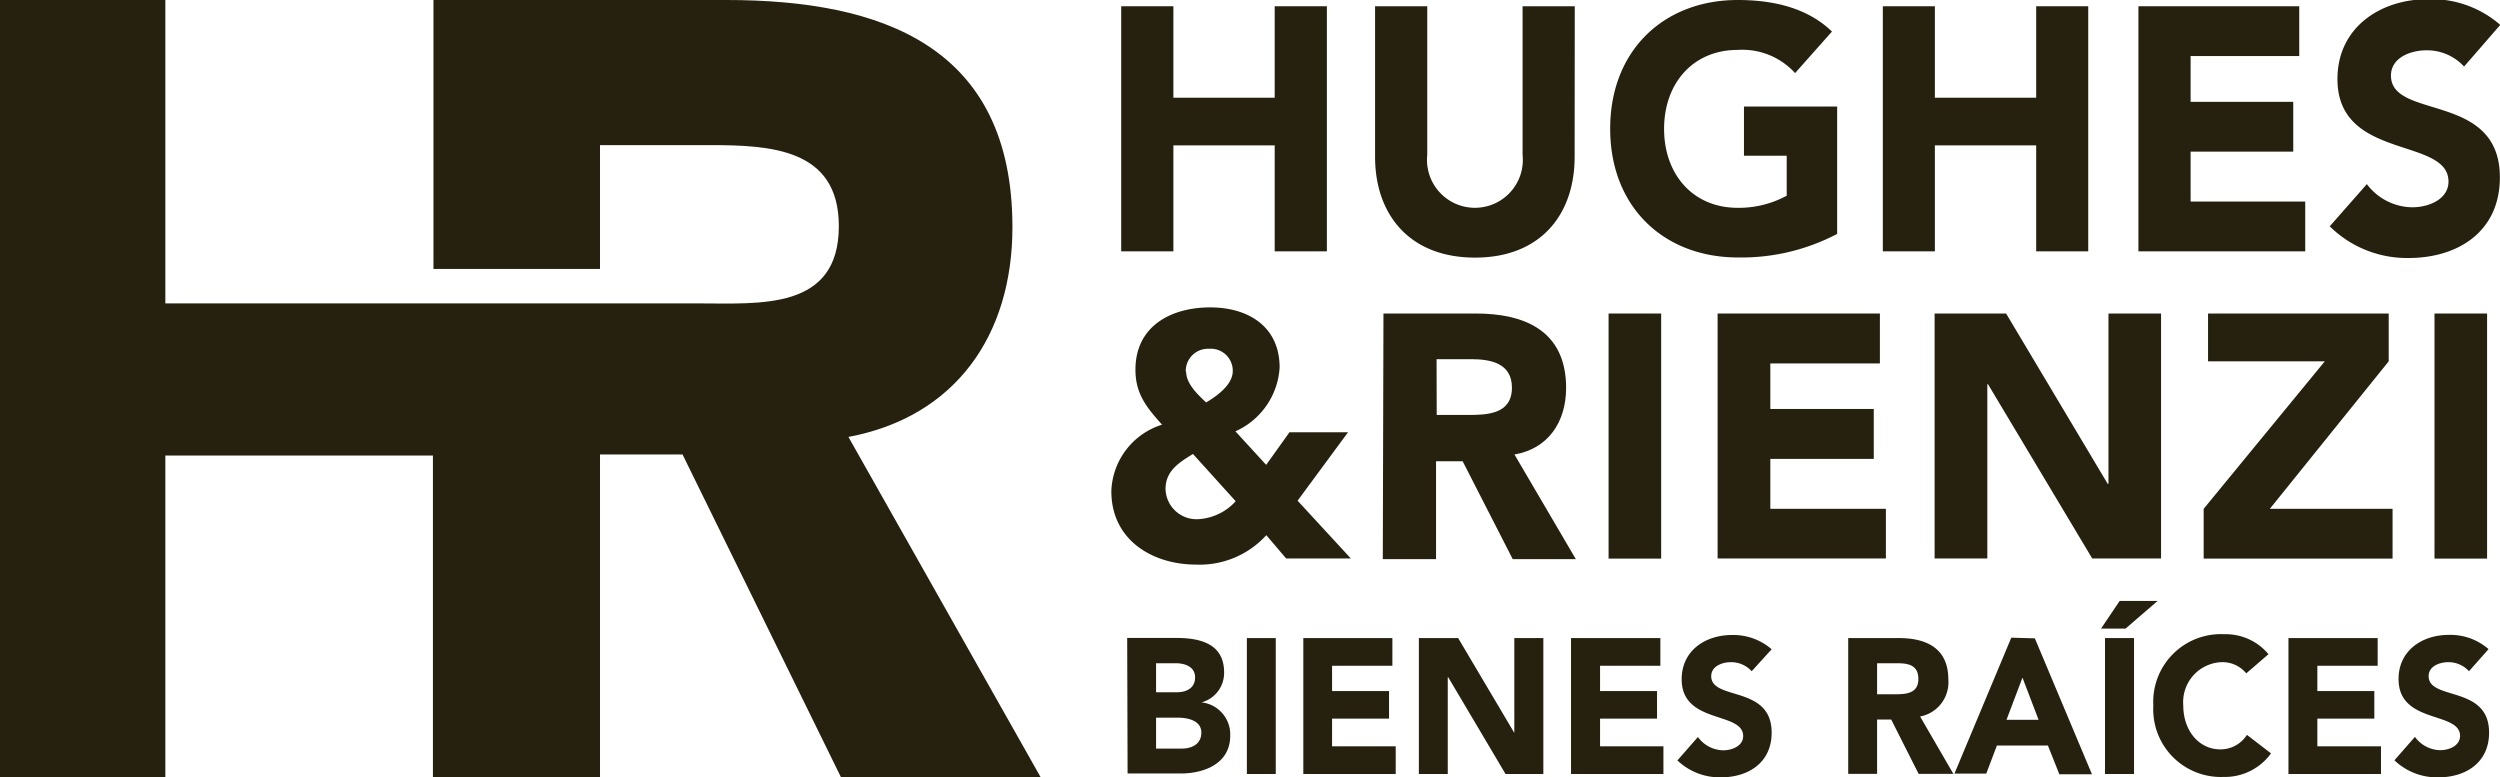
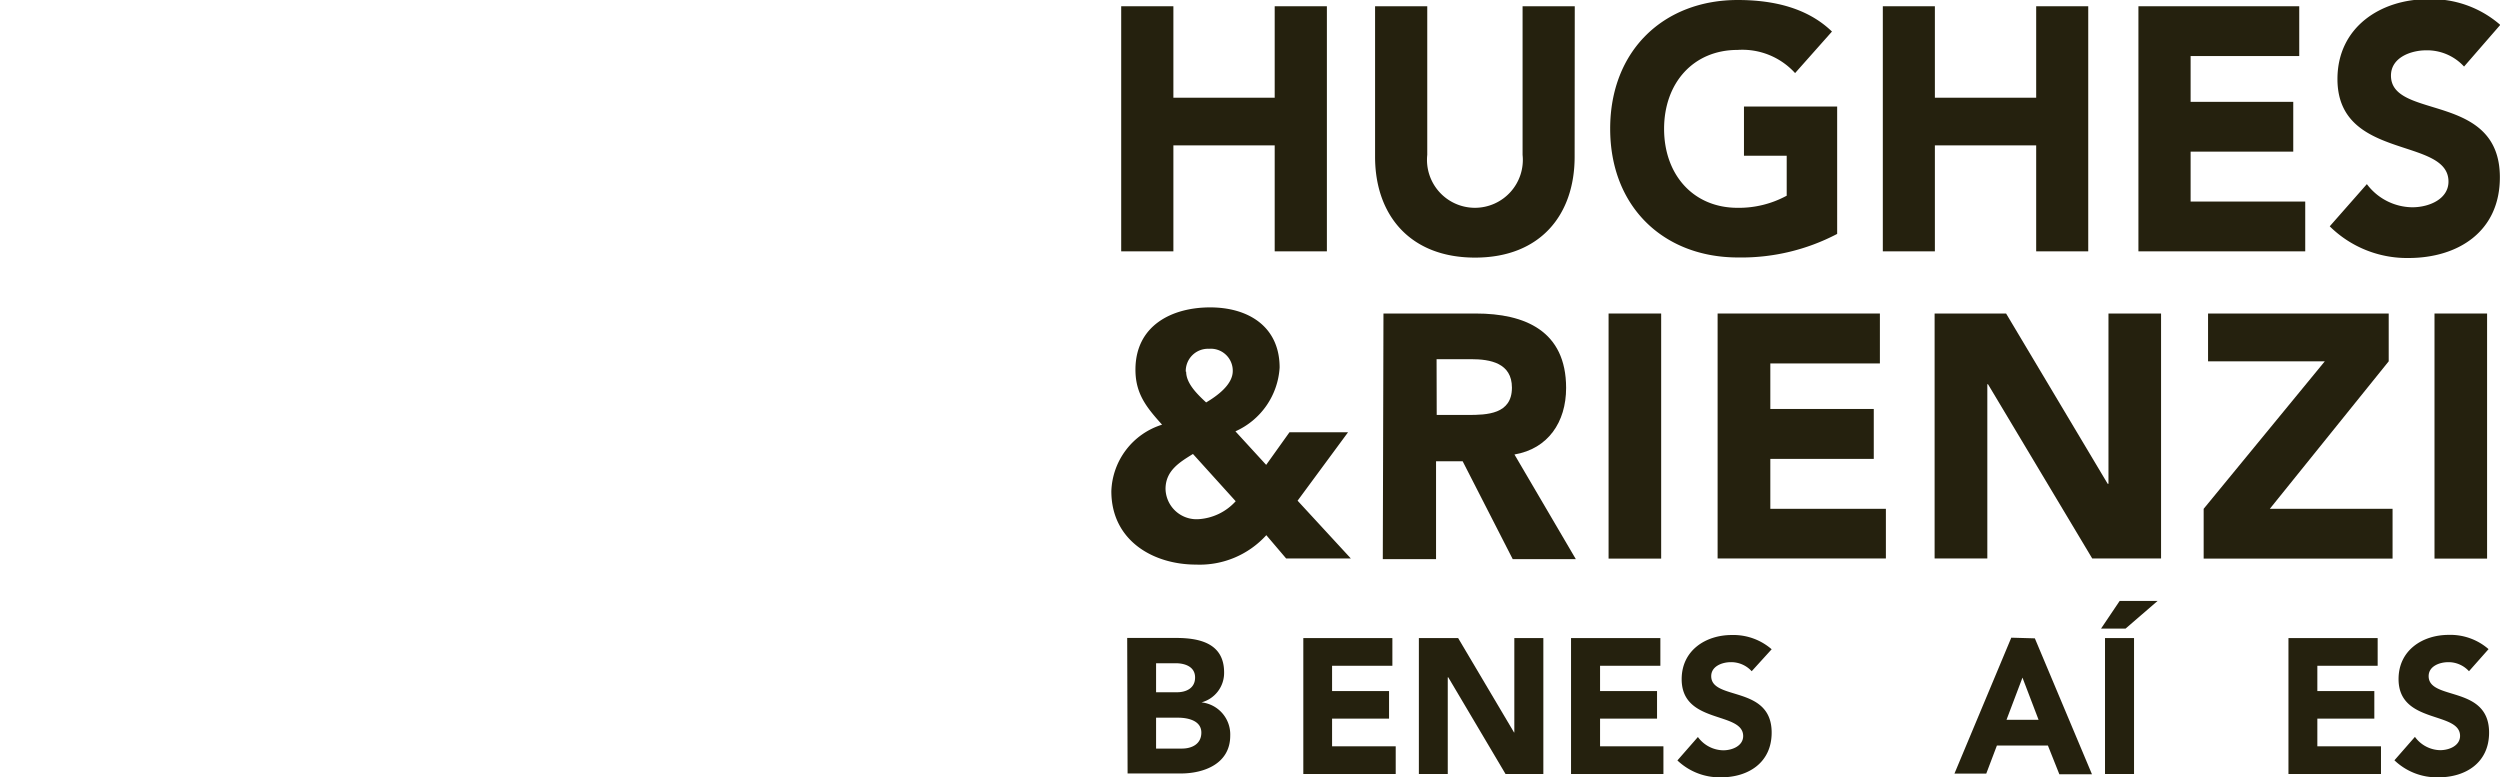
<svg xmlns="http://www.w3.org/2000/svg" viewBox="0 0 187.79 58.4">
  <title>Asset 1</title>
  <g id="cfae771f-20b5-4c26-84fd-17f2b1dee4ea" data-name="Layer 2">
    <g id="2107ca8c-c282-4112-b187-4477304c1867" data-name="Capa 1">
      <g>
        <path d="M86.84,56.23h1.95c.68,0,1.45-.3,1.45-1.2s-1-1.12-1.75-1.12H86.84Zm0-4.23h1.57c.67,0,1.36-.29,1.36-1.11s-.77-1.07-1.46-1.07H86.84Zm-2.17-4.08h3.67c1.73,0,3.61.38,3.61,2.59a2.29,2.29,0,0,1-1.7,2.25v0a2.42,2.42,0,0,1,2.16,2.5c0,2.13-2,2.84-3.71,2.84h-4Z" style="fill: #25210e" />
-         <rect x="93.66" y="47.93" width="2.17" height="10.21" style="fill: #25210e" />
        <polygon points="97.9 47.93 97.9 58.14 104.84 58.14 104.84 56.06 100.06 56.06 100.06 53.98 104.34 53.98 104.34 51.91 100.06 51.91 100.06 50.01 104.59 50.01 104.59 47.93 97.9 47.93" style="fill: #25210e" />
        <polygon points="113.75 47.93 113.75 55.02 113.73 55.02 109.53 47.93 106.58 47.93 106.58 58.14 108.75 58.14 108.75 50.88 108.79 50.88 113.09 58.14 115.93 58.14 115.93 47.93 113.75 47.93" style="fill: #25210e" />
        <polygon points="118.01 47.93 118.01 58.14 124.95 58.14 124.95 56.06 120.19 56.06 120.19 53.98 124.47 53.98 124.47 51.91 120.19 51.91 120.19 50.01 124.72 50.01 124.72 47.93 118.01 47.93" style="fill: #25210e" />
        <g>
          <path d="M131.58,50.42a2.08,2.08,0,0,0-1.58-.68c-.61,0-1.46.29-1.46,1.05,0,1.86,4.54.66,4.54,4.24,0,2.27-1.77,3.36-3.8,3.36A4.6,4.6,0,0,1,126,57.12l1.54-1.76a2.4,2.4,0,0,0,1.9,1c.71,0,1.5-.35,1.5-1.07,0-1.87-4.62-.87-4.62-4.27,0-2.18,1.82-3.32,3.76-3.32a4.38,4.38,0,0,1,3,1.07Z" style="fill: #25210e" />
-           <path d="M141,52.15h1.28c.78,0,1.82,0,1.82-1.14s-.89-1.19-1.68-1.19H141Zm-2.17-4.22h3.81c2,0,3.71.72,3.71,3.1a2.61,2.61,0,0,1-2.12,2.79l2.5,4.31h-2.61l-2.06-4.08H141v4.08h-2.17Z" style="fill: #25210e" />
        </g>
        <path d="M151.92,50.9l1.21,3.17h-2.41Zm-.84-3-4.27,10.21h2.39L150,56h3.83l.86,2.16h2.45l-4.29-10.21Z" style="fill: #25210e" />
        <path d="M158.12,58.14h2.18V47.93h-2.18Zm1.1-13-1.4,2.08h1.84l2.41-2.08Z" style="fill: #25210e" />
-         <path d="M168.73,50.58a2.31,2.31,0,0,0-1.87-.84A3,3,0,0,0,164,53c0,1.91,1.2,3.29,2.78,3.29a2.35,2.35,0,0,0,2-1.09l1.81,1.39a4.27,4.27,0,0,1-3.57,1.77A5.08,5.08,0,0,1,161.75,53a5.08,5.08,0,0,1,5.32-5.36,4.19,4.19,0,0,1,3.33,1.5Z" style="fill: #25210e" />
        <polygon points="171.9 47.93 171.9 58.14 178.85 58.14 178.85 56.06 174.07 56.06 174.07 53.98 178.35 53.98 178.35 51.91 174.07 51.91 174.07 50.01 178.6 50.01 178.6 47.93 171.9 47.93" style="fill: #25210e" />
        <path d="M185.46,50.42a2.07,2.07,0,0,0-1.56-.68c-.63,0-1.47.29-1.47,1.05,0,1.86,4.54.66,4.54,4.24,0,2.27-1.77,3.36-3.8,3.36a4.61,4.61,0,0,1-3.31-1.28l1.54-1.76a2.4,2.4,0,0,0,1.89,1c.71,0,1.5-.35,1.5-1.07,0-1.87-4.62-.87-4.62-4.27,0-2.18,1.82-3.32,3.76-3.32a4.36,4.36,0,0,1,3,1.07Z" style="fill: #25210e" />
        <polygon points="95.75 0.47 95.75 7.34 88.14 7.34 88.14 0.47 84.22 0.47 84.22 18.88 88.14 18.88 88.14 10.92 95.75 10.92 95.75 18.88 99.67 18.88 99.67 0.47 95.75 0.47" style="fill: #25210e" />
        <g>
          <path d="M118.28,11.78c0,4.34-2.56,7.57-7.48,7.57s-7.51-3.23-7.51-7.57V.47h3.92V11.63a3.6,3.6,0,1,0,7.16,0V.47h3.92Z" style="fill: #25210e" />
          <path d="M138,17.57a15.46,15.46,0,0,1-7.45,1.77c-5.55,0-9.6-3.77-9.6-9.67S125,0,130.53,0c2.81,0,5.3.65,7.08,2.37l-2.77,3.12a5.35,5.35,0,0,0-4.32-1.74c-3.34,0-5.52,2.5-5.52,5.93s2.18,5.93,5.52,5.93a7.52,7.52,0,0,0,3.69-.91v-3H131V8h7Z" style="fill: #25210e" />
        </g>
        <polygon points="152.95 0.47 152.95 7.34 145.34 7.34 145.34 0.47 141.43 0.47 141.43 18.88 145.34 18.88 145.34 10.92 152.95 10.92 152.95 18.88 156.86 18.88 156.86 0.47 152.95 0.47" style="fill: #25210e" />
        <polygon points="160.63 0.47 160.63 18.88 173.16 18.88 173.16 15.14 164.55 15.14 164.55 11.39 172.26 11.39 172.26 7.65 164.55 7.65 164.55 4.21 172.71 4.21 172.71 0.47 160.63 0.47" style="fill: #25210e" />
        <g>
          <path d="M185.09,5a3.76,3.76,0,0,0-2.85-1.22c-1.11,0-2.64.52-2.64,1.9,0,3.35,8.18,1.2,8.18,7.64,0,4.11-3.18,6.06-6.86,6.06A8.26,8.26,0,0,1,175,17l2.79-3.17a4.32,4.32,0,0,0,3.41,1.74c1.29,0,2.72-.63,2.72-1.93,0-3.38-8.34-1.56-8.34-7.7,0-3.93,3.29-6,6.78-6a7.86,7.86,0,0,1,5.45,1.93Z" style="fill: #25210e" />
          <path d="M89.1,27.92c0,.91.89,1.74,1.5,2.31.79-.47,2-1.32,2-2.36a1.65,1.65,0,0,0-1.78-1.67,1.67,1.67,0,0,0-1.75,1.72m.54,6.18c-1,.62-2.06,1.25-2.06,2.63A2.33,2.33,0,0,0,90,39a4.1,4.1,0,0,0,2.82-1.35Zm7.86,3.51,4,4.34H96.61l-1.49-1.75a6.76,6.76,0,0,1-5.28,2.21c-3.24,0-6.36-1.82-6.36-5.51a5.42,5.42,0,0,1,3.81-5c-1.17-1.3-2-2.32-2-4.13,0-3.33,2.75-4.68,5.61-4.68s5.22,1.43,5.22,4.52a5.62,5.62,0,0,1-3.32,4.79l2.31,2.52,1.75-2.45h4.4Z" style="fill: #25210e" />
          <path d="M107.92,31.17h2.33c1.45,0,3.32-.05,3.32-2.05,0-1.85-1.62-2.14-3.07-2.14h-2.59Zm-4-7.62h6.94c3.68,0,6.78,1.3,6.78,5.59,0,2.57-1.36,4.57-3.88,5L118.37,42h-4.74l-3.76-7.35h-2V42h-4Z" style="fill: #25210e" />
        </g>
        <rect x="120.83" y="23.55" width="3.95" height="18.41" style="fill: #25210e" />
        <polygon points="129.02 23.55 141.21 23.55 141.21 27.3 132.98 27.3 132.98 30.72 140.75 30.72 140.75 34.47 132.98 34.47 132.98 38.22 141.66 38.22 141.66 41.95 129.02 41.95 129.02 23.55" style="fill: #25210e" />
        <polygon points="145.32 23.55 150.69 23.55 158.32 36.34 158.38 36.34 158.38 23.55 162.33 23.55 162.33 41.95 157.16 41.95 149.33 28.86 149.28 28.86 149.28 41.95 145.32 41.95 145.32 23.55" style="fill: #25210e" />
        <polygon points="165.53 38.22 174.63 27.14 165.86 27.14 165.86 23.55 179.43 23.55 179.43 27.14 170.5 38.22 179.72 38.22 179.72 41.96 165.53 41.96 165.53 38.22" style="fill: #25210e" />
        <rect x="182.87" y="23.55" width="3.95" height="18.41" style="fill: #25210e" />
-         <path d="M63.73,32.82c8-1.5,12.32-7.59,12.32-15.75C76.05,3.46,66.24,0,54.56,0h-22v20.2H45.07V10.9h8.2c4.59,0,9.74.24,9.74,6.09,0,6.35-5.94,5.8-10.54,5.8l-7.37,0H12.42V0H0V58.4H12.42V34.22h20.1V58.4H45.07V34.14h6.2L63.18,58.4h15Z" style="fill: #25210e" />
      </g>
    </g>
  </g>
</svg>